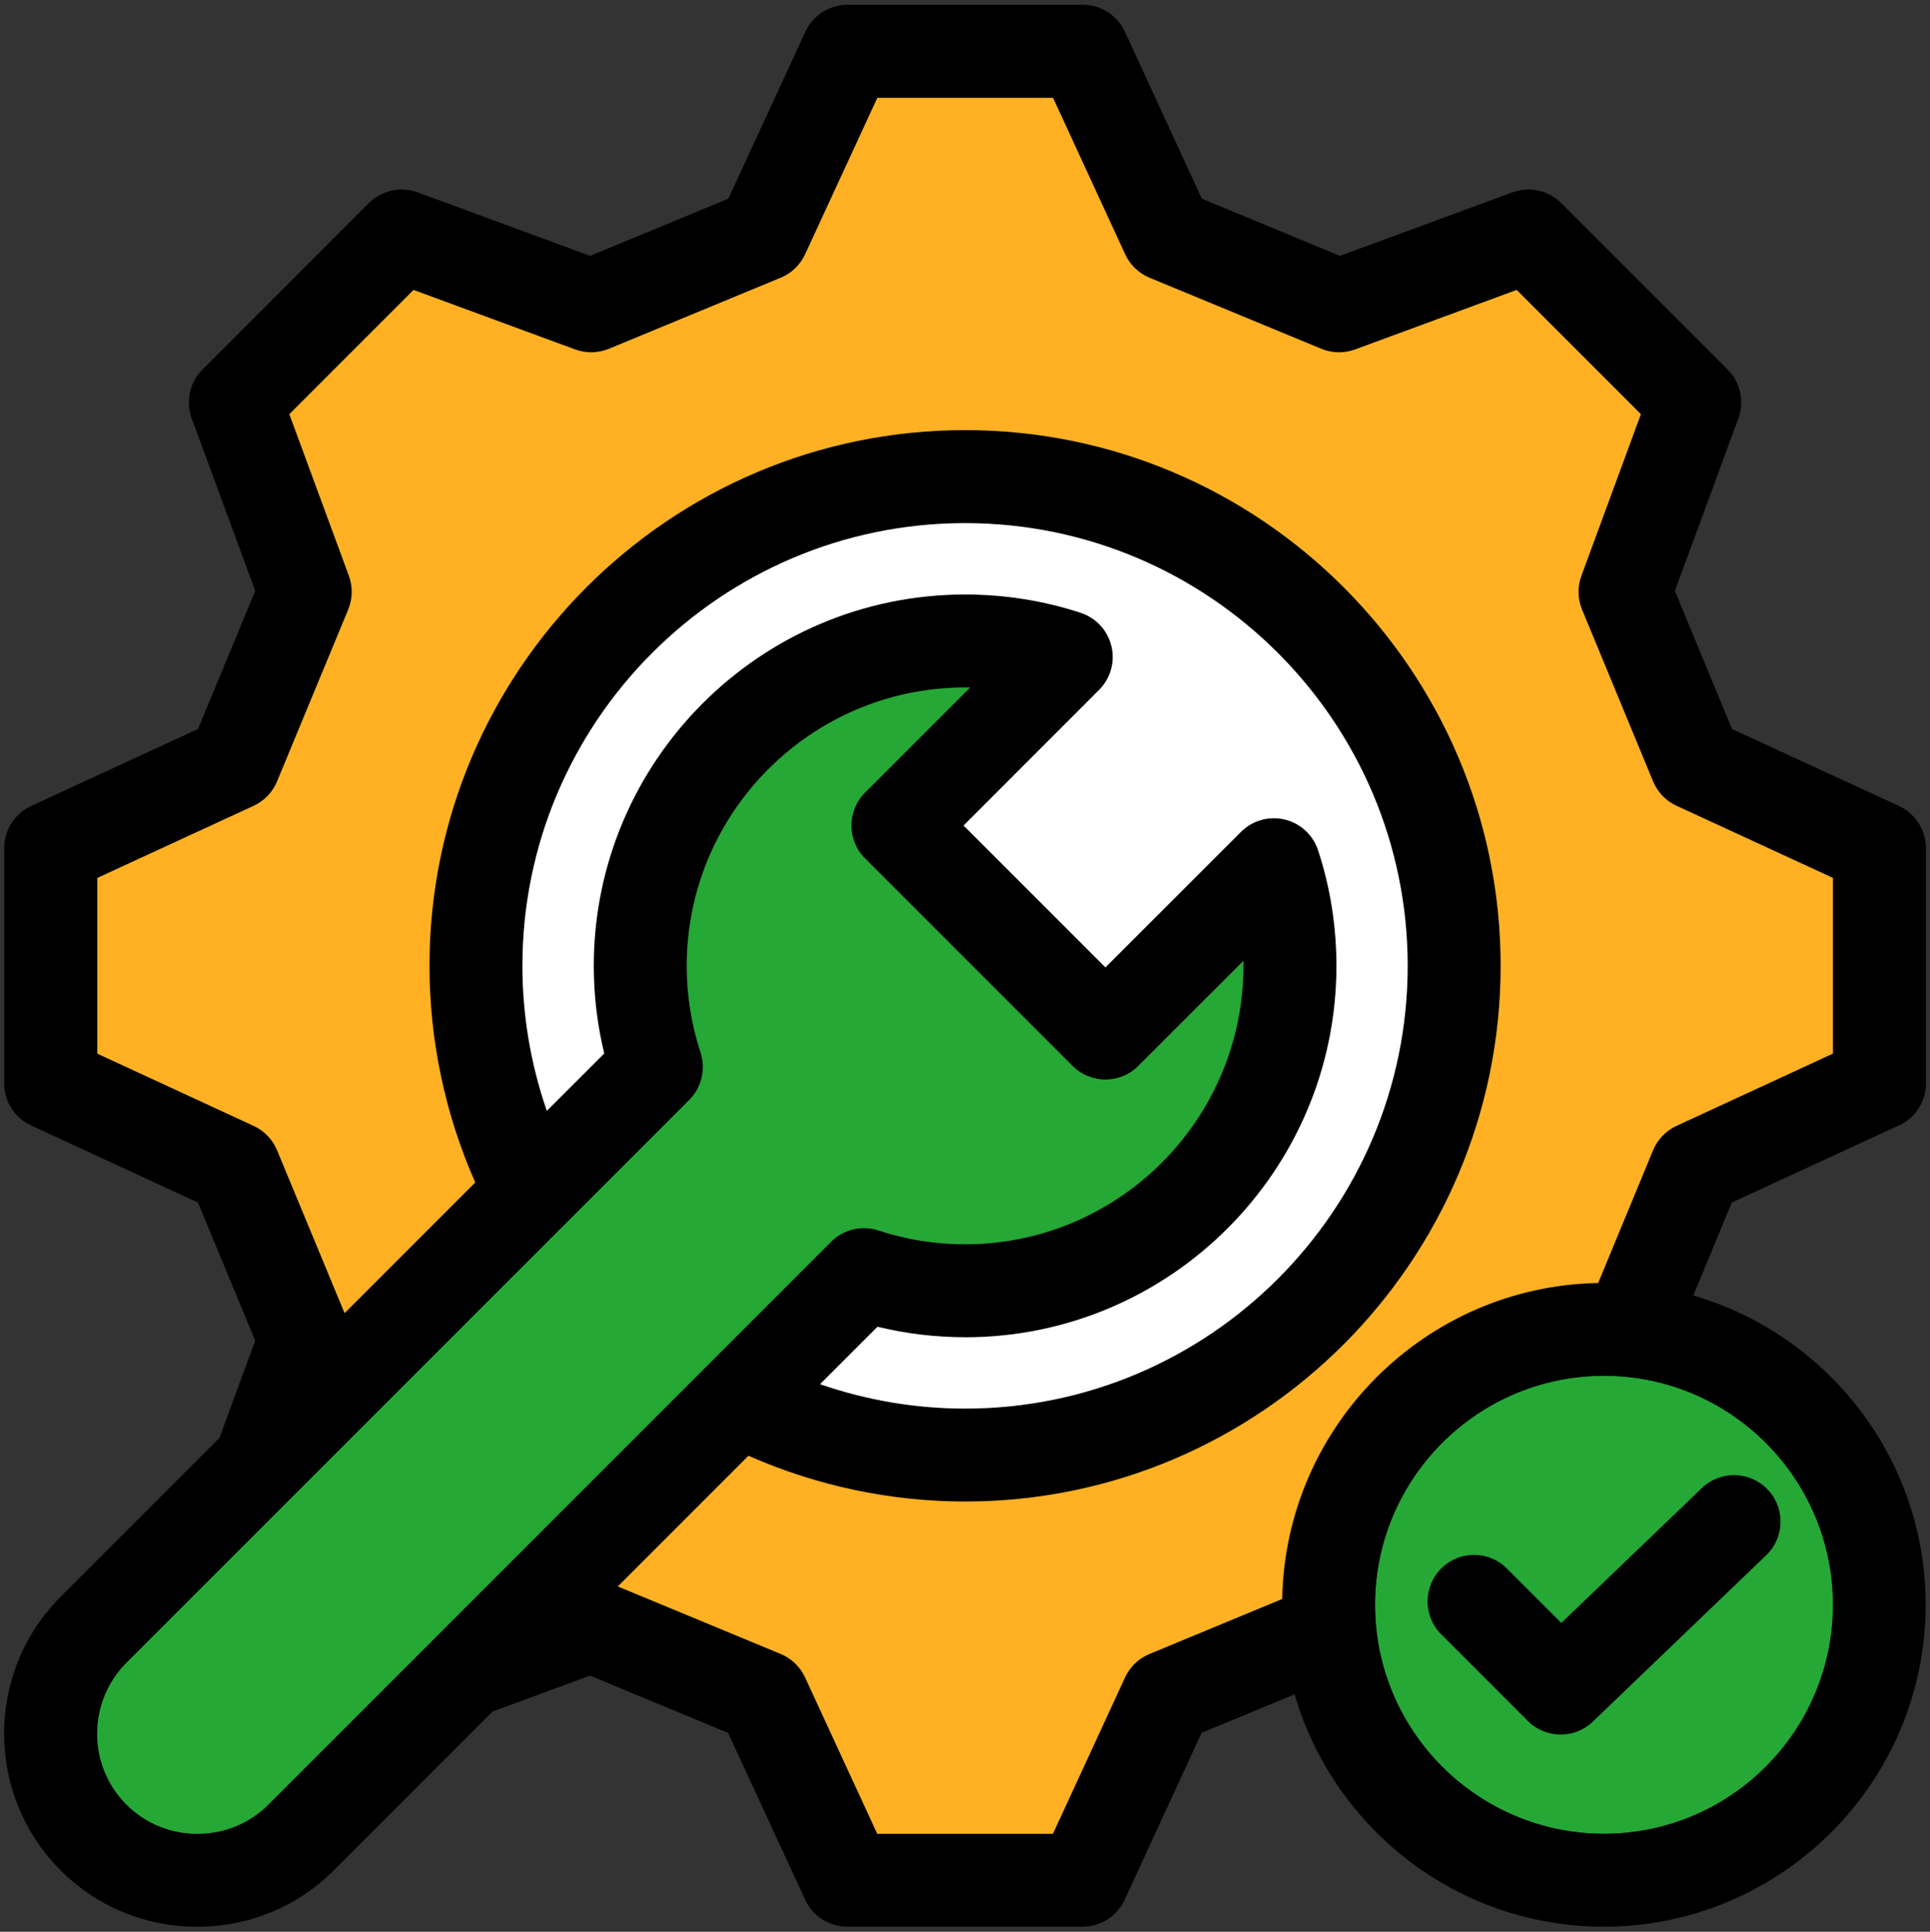
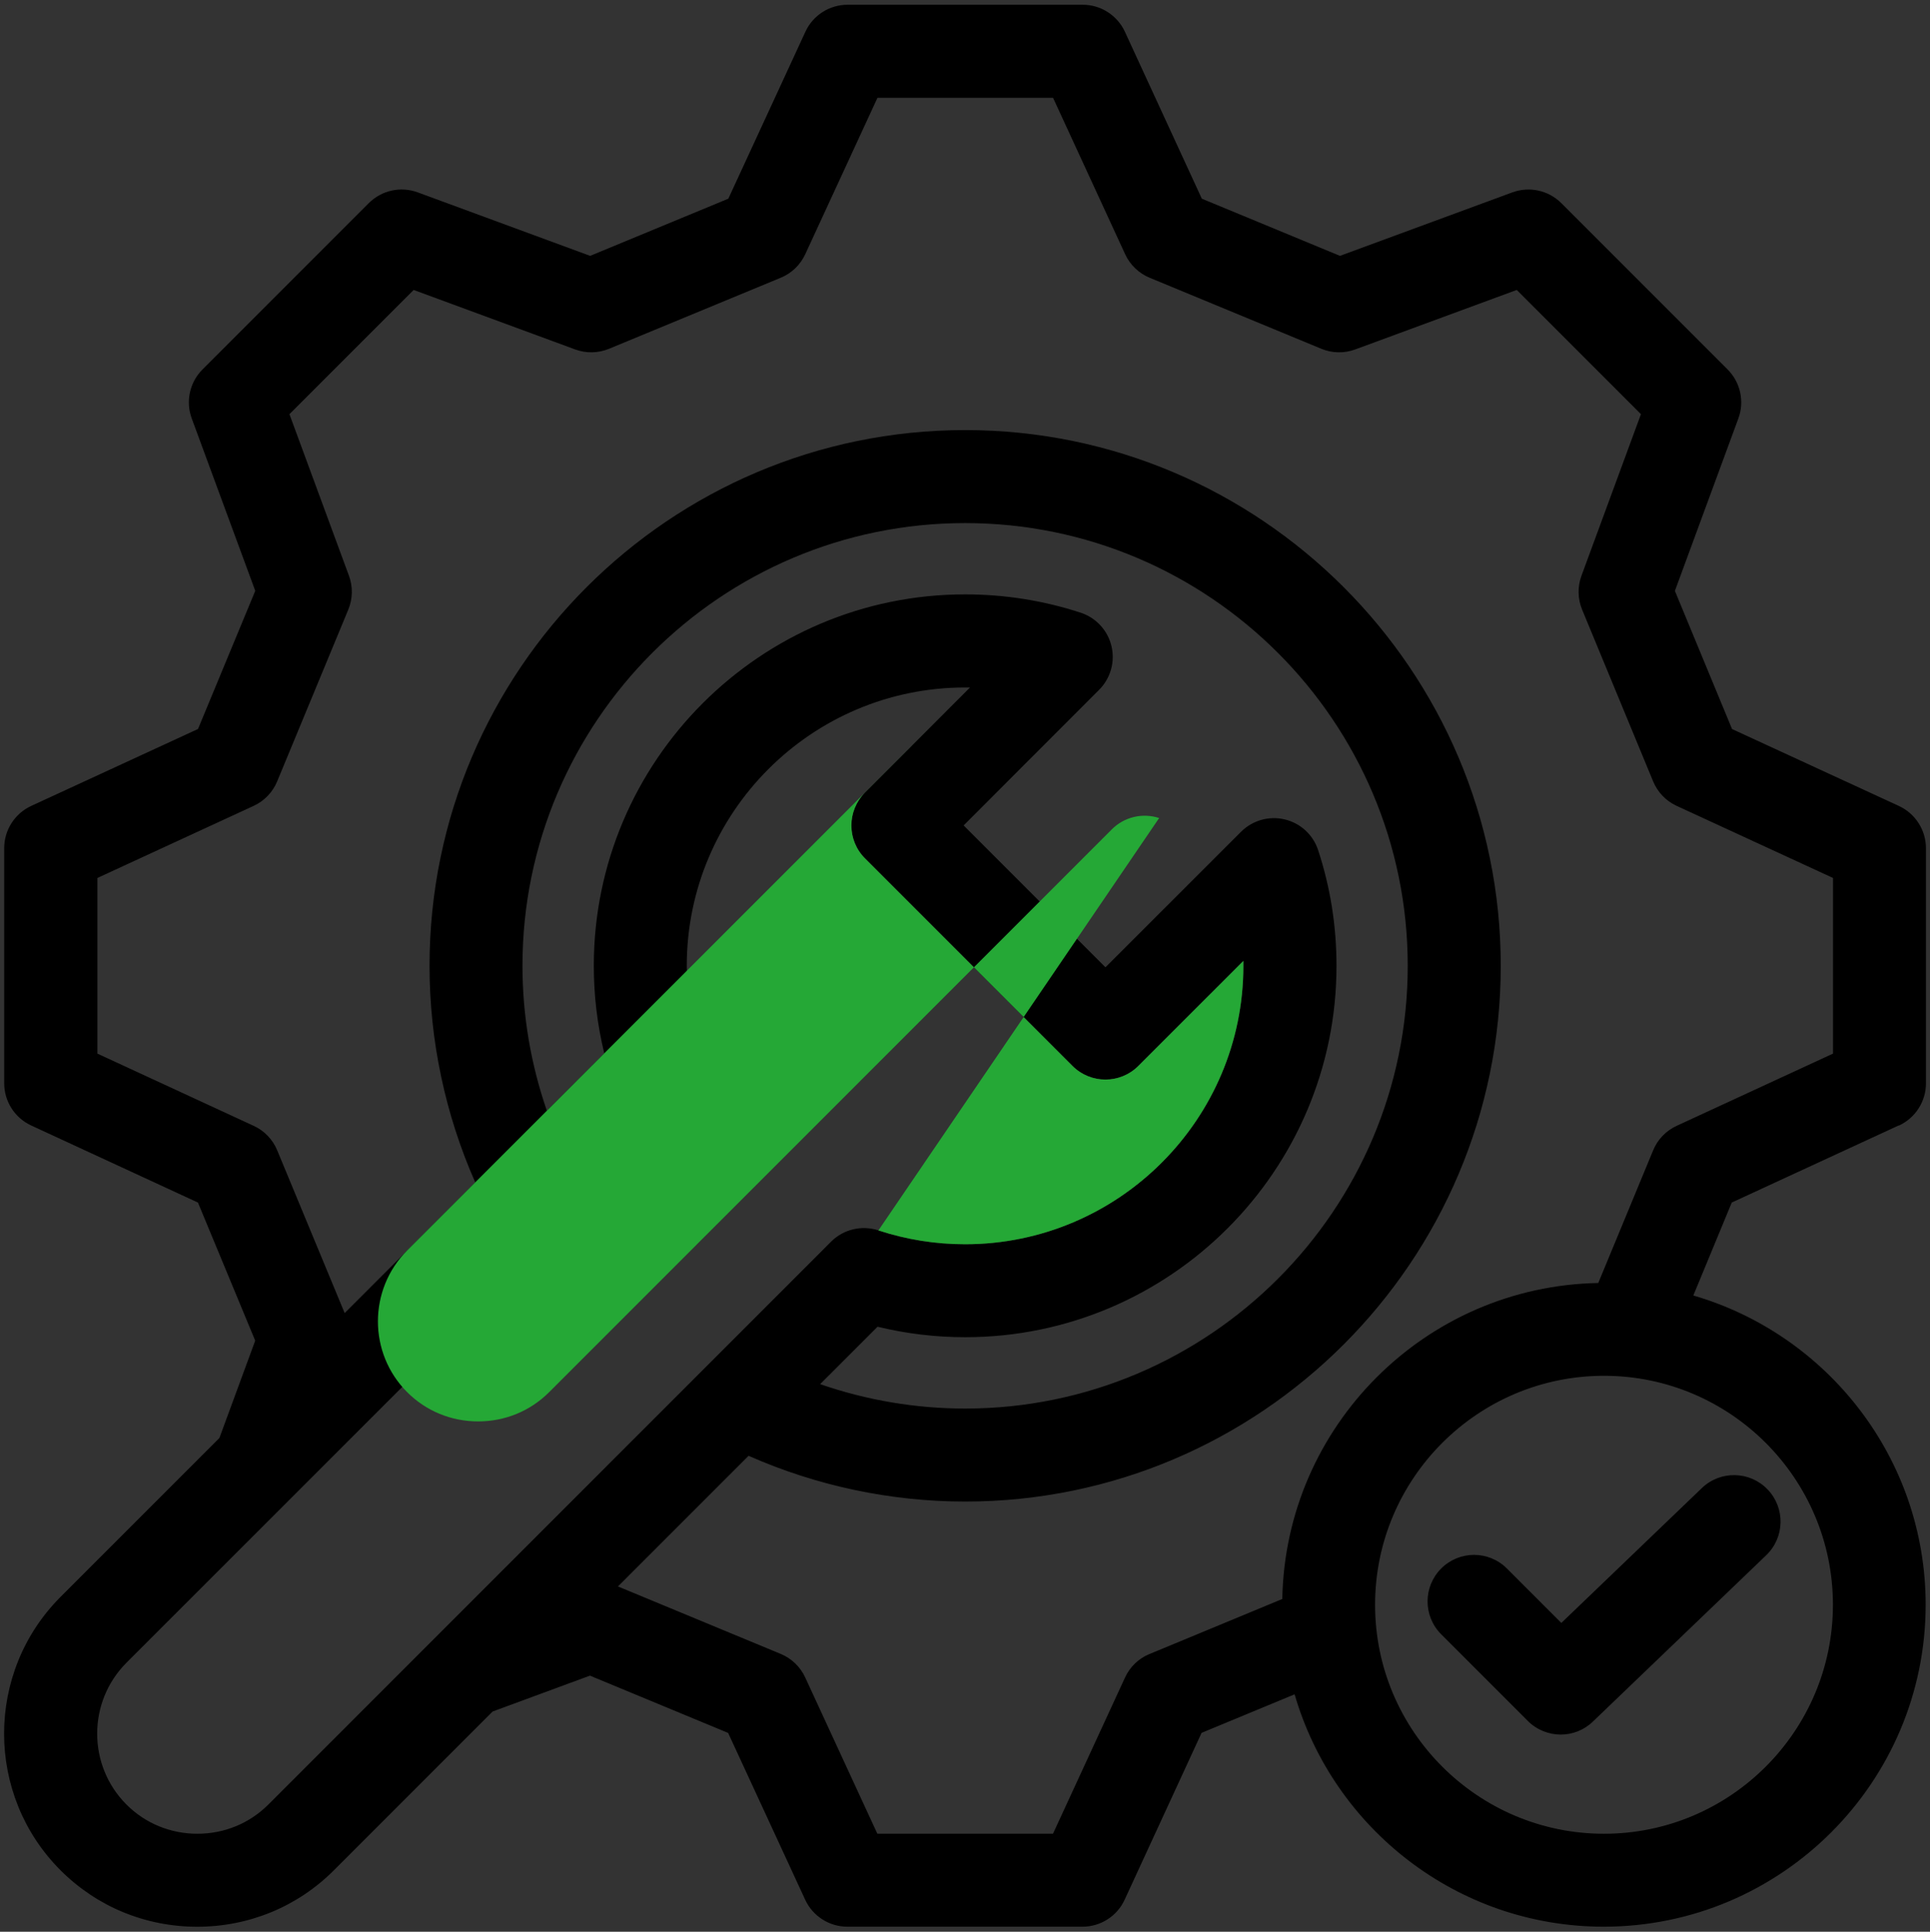
<svg xmlns="http://www.w3.org/2000/svg" id="Layer_2" data-name="Layer 2" viewBox="0 0 390.68 390.94">
  <rect x="0" y="0" width="390.68" height="390.94" fill="#333333" stroke="none" />
  <defs>
    <style>
      .cls-1 {
        fill: #25a836;
      }

      .cls-2 {
        fill: #fff;
      }

      .cls-3 {
        fill: #ffb123;
      }
    </style>
  </defs>
-   <circle class="cls-1" cx="324.69" cy="324.77" r="46.34" />
  <path d="M384.39,227.79c3.33-1.54,5.47-4.87,5.47-8.54v-47.59c0-3.67-2.14-7.01-5.47-8.55l-33.78-15.57-11.57-27.96,12.85-34.9c1.27-3.44.42-7.31-2.18-9.91l-33.66-33.66c-2.59-2.59-6.46-3.44-9.91-2.18l-34.9,12.85-27.96-11.57-15.57-33.78c-1.54-3.33-4.87-5.47-8.55-5.47h-47.59c-3.67,0-7.01,2.13-8.54,5.47l-15.6,33.78-27.97,11.57-34.9-12.85c-3.44-1.27-7.31-.42-9.91,2.18l-33.66,33.66c-2.6,2.6-3.45,6.47-2.18,9.91l12.86,34.89-11.59,27.96-33.76,15.57c-3.33,1.54-5.47,4.87-5.47,8.54v47.59c0,3.67,2.13,7,5.46,8.54l33.76,15.6,11.59,27.95-7.25,19.7-32.16,32.16c-15.23,15.26-15.23,40.08,0,55.32,7.37,7.37,17.2,11.43,27.67,11.43s20.3-4.06,27.67-11.43l32.13-32.13,19.7-7.26,27.97,11.59,15.6,33.76c1.54,3.33,4.87,5.46,8.54,5.46h47.59c3.67,0,7.01-2.13,8.54-5.47l15.57-33.76,18.83-7.8c7.88,27.13,32.94,47.03,62.58,47.03,35.93,0,65.16-29.23,65.16-65.16,0-29.64-19.9-54.7-47.03-62.58l7.78-18.81,33.78-15.6h0ZM54.32,365.2c-3.81,3.81-8.91,5.91-14.36,5.91s-10.55-2.1-14.36-5.91c-7.91-7.91-7.9-20.79,0-28.7l113.93-113.91c2.51-2.51,3.39-6.21,2.29-9.58-1.86-5.67-2.8-11.57-2.8-17.54,0-31.07,25.28-56.34,56.34-56.34.33,0,.67,0,1,0l-21.26,21.27c-3.67,3.68-3.67,9.63,0,13.31l42.01,42.01c3.67,3.67,9.63,3.68,13.31,0l21.27-21.26c0,.33,0,.67,0,1,0,31.07-25.28,56.34-56.34,56.34-5.97,0-11.87-.94-17.54-2.8-3.37-1.1-7.08-.22-9.58,2.29l-113.91,113.91h0ZM105.76,195.46c0-49.41,40.19-89.6,89.6-89.6s89.6,40.19,89.6,89.6-40.19,89.6-89.6,89.6c-10.01,0-19.95-1.69-29.34-4.94l11.62-11.62c5.8,1.41,11.74,2.12,17.73,2.12,41.45,0,75.17-33.72,75.17-75.17,0-8.03-1.25-15.91-3.72-23.41-1.02-3.1-3.58-5.46-6.76-6.21-3.18-.76-6.52.19-8.84,2.5l-27.45,27.43-28.71-28.71,27.43-27.45c2.31-2.31,3.26-5.66,2.5-8.84s-3.12-5.74-6.22-6.76c-7.52-2.46-15.4-3.71-23.4-3.71-41.45,0-75.17,33.72-75.17,75.17,0,5.99.71,11.93,2.12,17.72l-11.62,11.61c-3.25-9.39-4.94-19.32-4.94-29.34h0ZM232.68,334.73c-2.19.91-3.95,2.6-4.94,4.75l-14.59,31.63h-35.55l-14.61-31.64c-.99-2.15-2.76-3.84-4.94-4.75l-32.96-13.66,26.44-26.44c13.74,6.07,28.73,9.26,43.84,9.26,59.78,0,108.42-48.64,108.42-108.42s-48.64-108.42-108.42-108.42-108.42,48.64-108.42,108.42c0,15.12,3.19,30.11,9.26,43.84l-26.44,26.44-13.66-32.95c-.9-2.18-2.6-3.95-4.75-4.94l-31.64-14.62v-35.55l31.63-14.59c2.15-.99,3.85-2.76,4.75-4.94l14.4-34.77c.91-2.19.96-4.64.14-6.86l-12.05-32.7,25.14-25.14,32.7,12.04c2.22.82,4.66.77,6.85-.13l34.77-14.38c2.19-.9,3.95-2.6,4.95-4.75l14.62-31.66h35.55l14.59,31.65c.99,2.15,2.76,3.85,4.95,4.76l34.77,14.38c2.18.9,4.63.95,6.85.13l32.7-12.04,25.14,25.14-12.04,32.7c-.82,2.22-.77,4.66.13,6.85l14.38,34.77c.91,2.19,2.6,3.96,4.76,4.95l31.65,14.59v35.55l-31.66,14.62c-2.15.99-3.85,2.76-4.75,4.95l-11.11,26.85c-34.99.63-63.33,28.96-63.96,63.95l-26.88,11.14h0ZM371.03,324.77c0,25.55-20.79,46.34-46.34,46.34s-46.34-20.79-46.34-46.34,20.79-46.34,46.34-46.34,46.34,20.79,46.34,46.34ZM316.05,328.45l28.45-27.3c3.75-3.6,9.71-3.47,13.31.28,3.6,3.75,3.47,9.71-.28,13.31l-35.1,33.68c-1.82,1.75-4.17,2.62-6.51,2.62s-4.82-.92-6.65-2.76l-17.54-17.54c-3.67-3.68-3.67-9.63,0-13.31,3.68-3.68,9.63-3.68,13.31,0l11.02,11.02h0Z" />
-   <path class="cls-3" d="M334.62,158.14l-14.38-34.77c-.9-2.18-.95-4.63-.13-6.85l12.04-32.7-25.14-25.14-32.7,12.04c-2.22.82-4.66.77-6.85-.13l-34.77-14.38c-2.19-.91-3.96-2.6-4.95-4.76l-14.59-31.65h-35.55l-14.62,31.66c-.99,2.15-2.76,3.85-4.95,4.75l-34.77,14.38c-2.19.9-4.63.95-6.85.13l-32.7-12.04-25.14,25.14,12.05,32.7c.82,2.22.77,4.67-.14,6.86l-14.4,34.77c-.91,2.19-2.6,3.95-4.75,4.94l-31.63,14.59v35.55l31.64,14.62c2.15.99,3.84,2.75,4.75,4.94l13.66,32.95,26.44-26.44c-6.07-13.73-9.26-28.72-9.26-43.84,0-59.78,48.64-108.42,108.42-108.42s108.42,48.64,108.42,108.42-48.64,108.42-108.42,108.42c-15.11,0-30.1-3.19-43.84-9.26l-26.44,26.44,32.96,13.66c2.18.9,3.95,2.6,4.94,4.75l14.61,31.64h35.55l14.59-31.63c.99-2.15,2.76-3.85,4.94-4.75l26.88-11.14c.63-34.99,28.96-63.32,63.96-63.95l11.11-26.85c.9-2.19,2.6-3.95,4.75-4.95l31.66-14.62v-35.55l-31.65-14.59c-2.15-.99-3.85-2.76-4.76-4.95h0Z" />
-   <path class="cls-1" d="M177.81,249.01c5.67,1.86,11.58,2.8,17.54,2.8,31.07,0,56.34-25.28,56.34-56.34,0-.33,0-.67,0-1l-21.27,21.26c-3.68,3.67-9.63,3.67-13.31,0l-42.01-42.01c-3.67-3.67-3.68-9.63,0-13.31l21.26-21.27c-.33,0-.67,0-1,0-31.07,0-56.34,25.28-56.34,56.34,0,5.97.94,11.87,2.8,17.54,1.1,3.37.22,7.08-2.29,9.58l-113.93,113.91c-7.9,7.92-7.91,20.8,0,28.7,3.81,3.81,8.91,5.91,14.36,5.91s10.55-2.1,14.36-5.91l113.91-113.91c2.51-2.51,6.21-3.39,9.58-2.29h0Z" />
-   <path class="cls-2" d="M195.36,270.63c-5.99,0-11.93-.71-17.73-2.12l-11.62,11.62c9.39,3.25,19.33,4.94,29.34,4.94,49.41,0,89.6-40.19,89.6-89.6s-40.19-89.6-89.6-89.6-89.6,40.19-89.6,89.6c0,10.01,1.69,19.95,4.94,29.34l11.62-11.61c-1.41-5.8-2.12-11.73-2.12-17.72,0-41.45,33.72-75.17,75.17-75.17,8.01,0,15.88,1.25,23.4,3.71,3.11,1.02,5.46,3.58,6.22,6.76s-.19,6.53-2.5,8.84l-27.43,27.45,28.71,28.71,27.45-27.43c2.31-2.31,5.66-3.26,8.84-2.5,3.18.76,5.74,3.11,6.76,6.21,2.47,7.5,3.72,15.38,3.72,23.41,0,41.45-33.72,75.17-75.17,75.17h0Z" />
+   <path class="cls-1" d="M177.81,249.01c5.67,1.86,11.58,2.8,17.54,2.8,31.07,0,56.34-25.28,56.34-56.34,0-.33,0-.67,0-1l-21.27,21.26c-3.68,3.67-9.63,3.67-13.31,0l-42.01-42.01c-3.67-3.67-3.68-9.63,0-13.31l21.26-21.27l-113.93,113.91c-7.9,7.92-7.91,20.8,0,28.7,3.81,3.81,8.91,5.91,14.36,5.91s10.55-2.1,14.36-5.91l113.91-113.91c2.51-2.51,6.21-3.39,9.58-2.29h0Z" />
</svg>